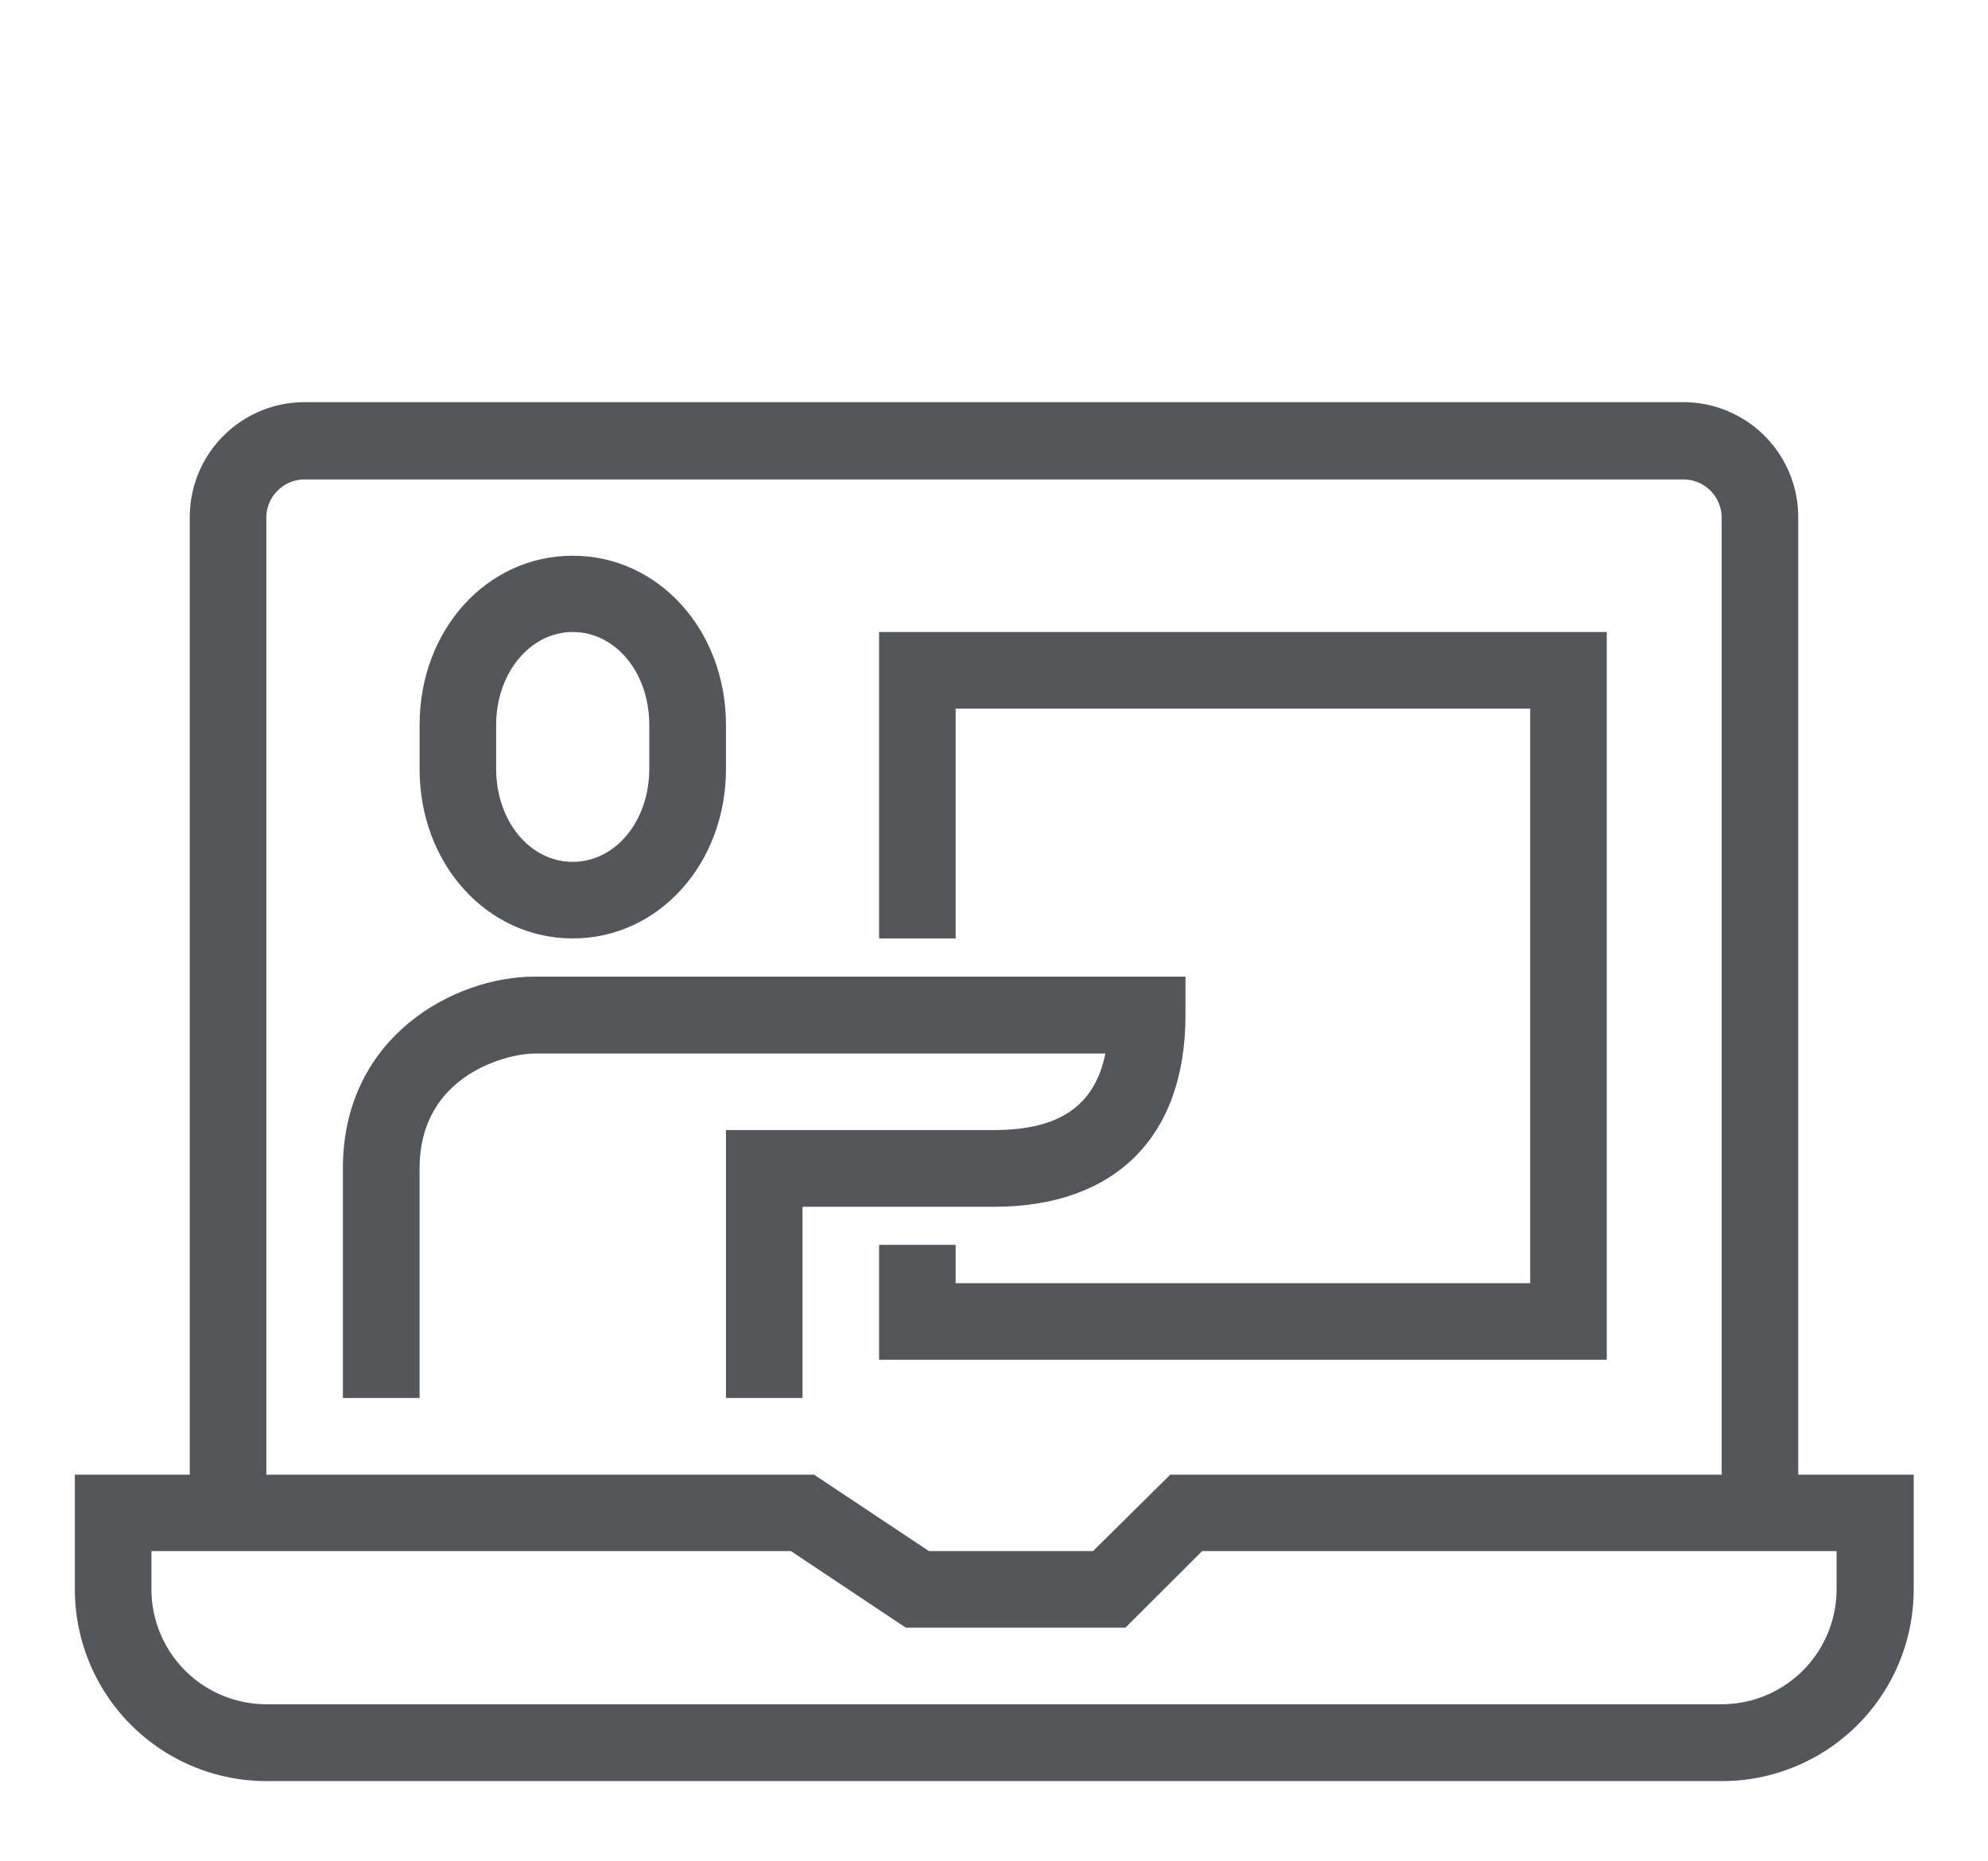
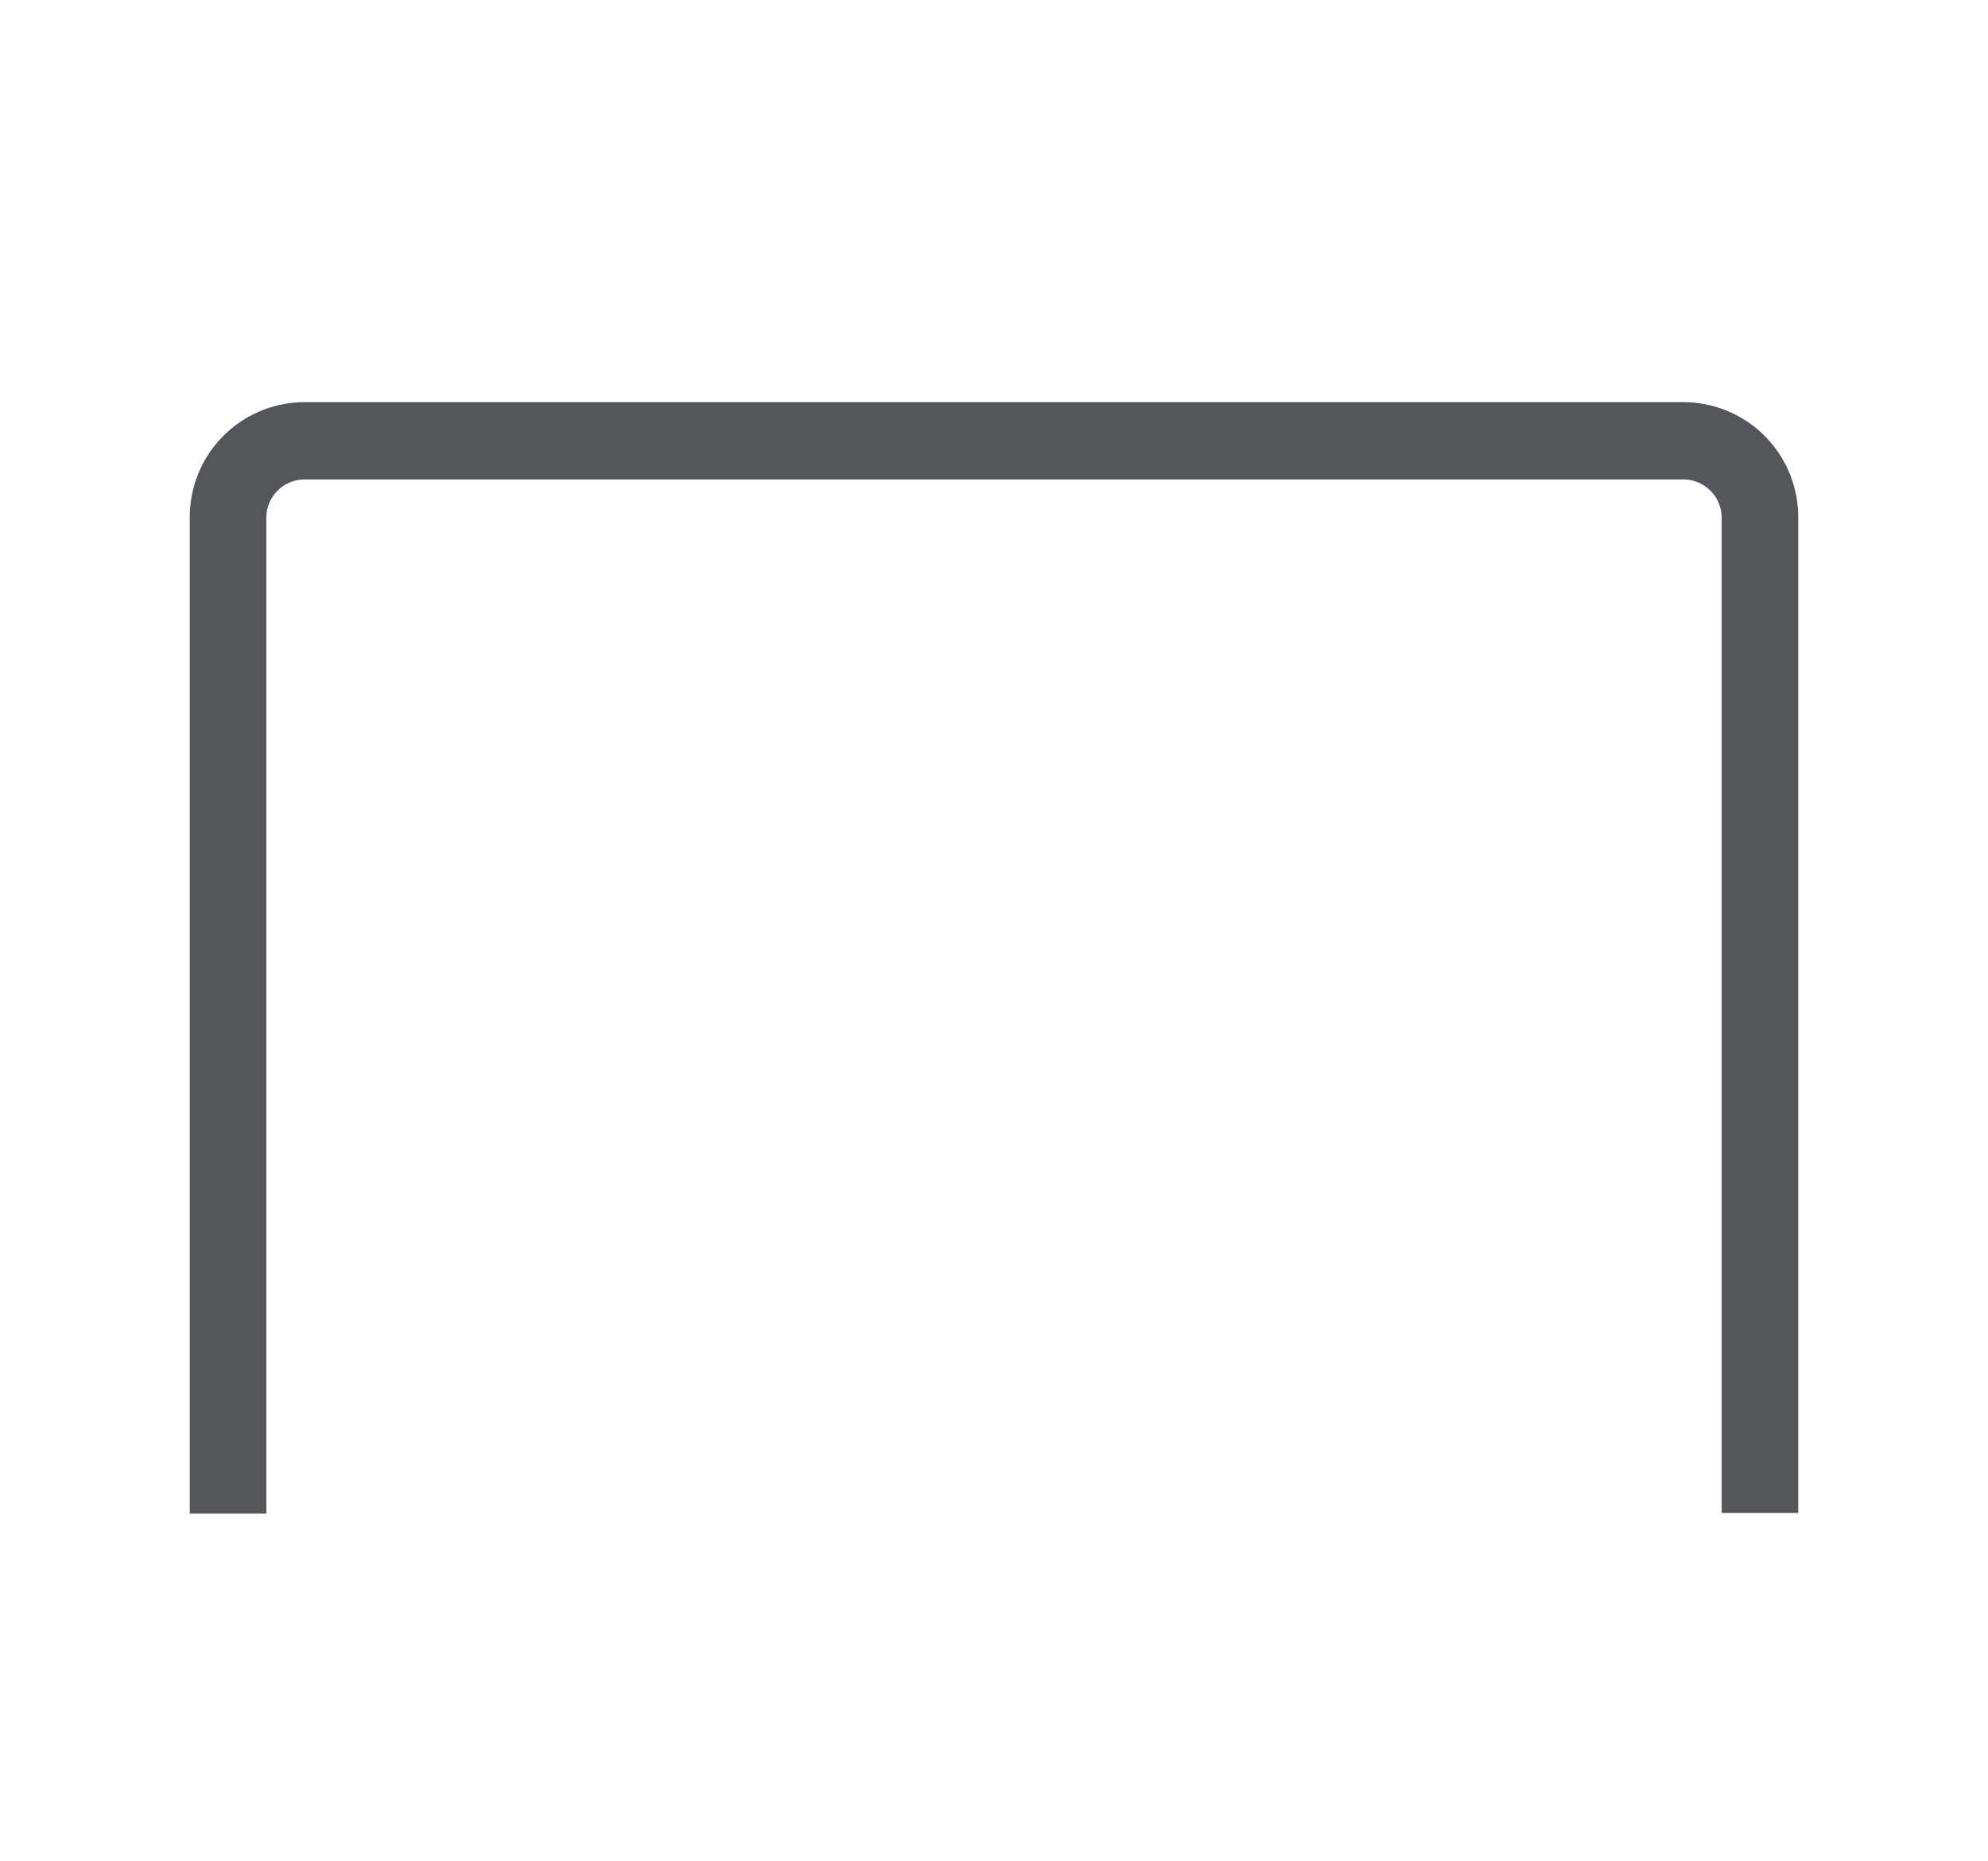
<svg xmlns="http://www.w3.org/2000/svg" id="Layer_1" data-name="Layer 1" viewBox="0 0 141 132">
  <defs>
    <style>
      .cls-1 {
        fill: #55565a;
      }
    </style>
  </defs>
  <g>
    <path class="cls-1" d="M127.54,107.29h-5.43V36.67A2.72,2.72,0,0,0,119.39,34H21.61a2.72,2.72,0,0,0-2.72,2.72v70.62H13.46V36.67a8.15,8.15,0,0,1,8.15-8.15h97.78a8.15,8.15,0,0,1,8.15,8.15Z" />
-     <path class="cls-1" d="M122.11,126.31H18.89A13.6,13.6,0,0,1,5.31,112.73v-8.15H57.74L65.89,110H77.52L83,104.58h52.73v8.15A13.6,13.6,0,0,1,122.11,126.31ZM10.74,110v2.72a8.16,8.16,0,0,0,8.15,8.14H122.11a8.16,8.16,0,0,0,8.15-8.14V110h-45l-5.44,5.43H64.25L56.1,110Z" />
-     <polygon class="cls-1" points="113.96 96.43 62.35 96.43 62.35 88.28 67.78 88.28 67.78 91 108.53 91 108.53 50.25 67.78 50.25 67.78 66.55 62.35 66.55 62.35 44.82 113.96 44.82 113.96 96.43" />
-     <path class="cls-1" d="M40.62,66.55c-6.09,0-10.86-5.29-10.86-12V51.41c0-6.74,4.77-12,10.86-12s10.87,5.29,10.87,12v3.11C51.49,61.26,46.71,66.55,40.62,66.55Zm0-21.73c-3,0-5.43,2.89-5.43,6.59v3.11c0,3.7,2.39,6.6,5.43,6.6s5.43-2.9,5.43-6.6V51.41C46.05,47.71,43.67,44.82,40.62,44.82Z" />
-     <path class="cls-1" d="M56.92,99.14H51.49v-19h19c4.63,0,7.15-1.7,7.91-5.43H37.9c-1.72,0-8.14,1.38-8.14,8.15V99.14H24.32V82.85c0-9.37,7.94-13.59,13.58-13.59H84.08V72c0,8.63-5,13.58-13.58,13.58H56.92Z" />
  </g>
</svg>